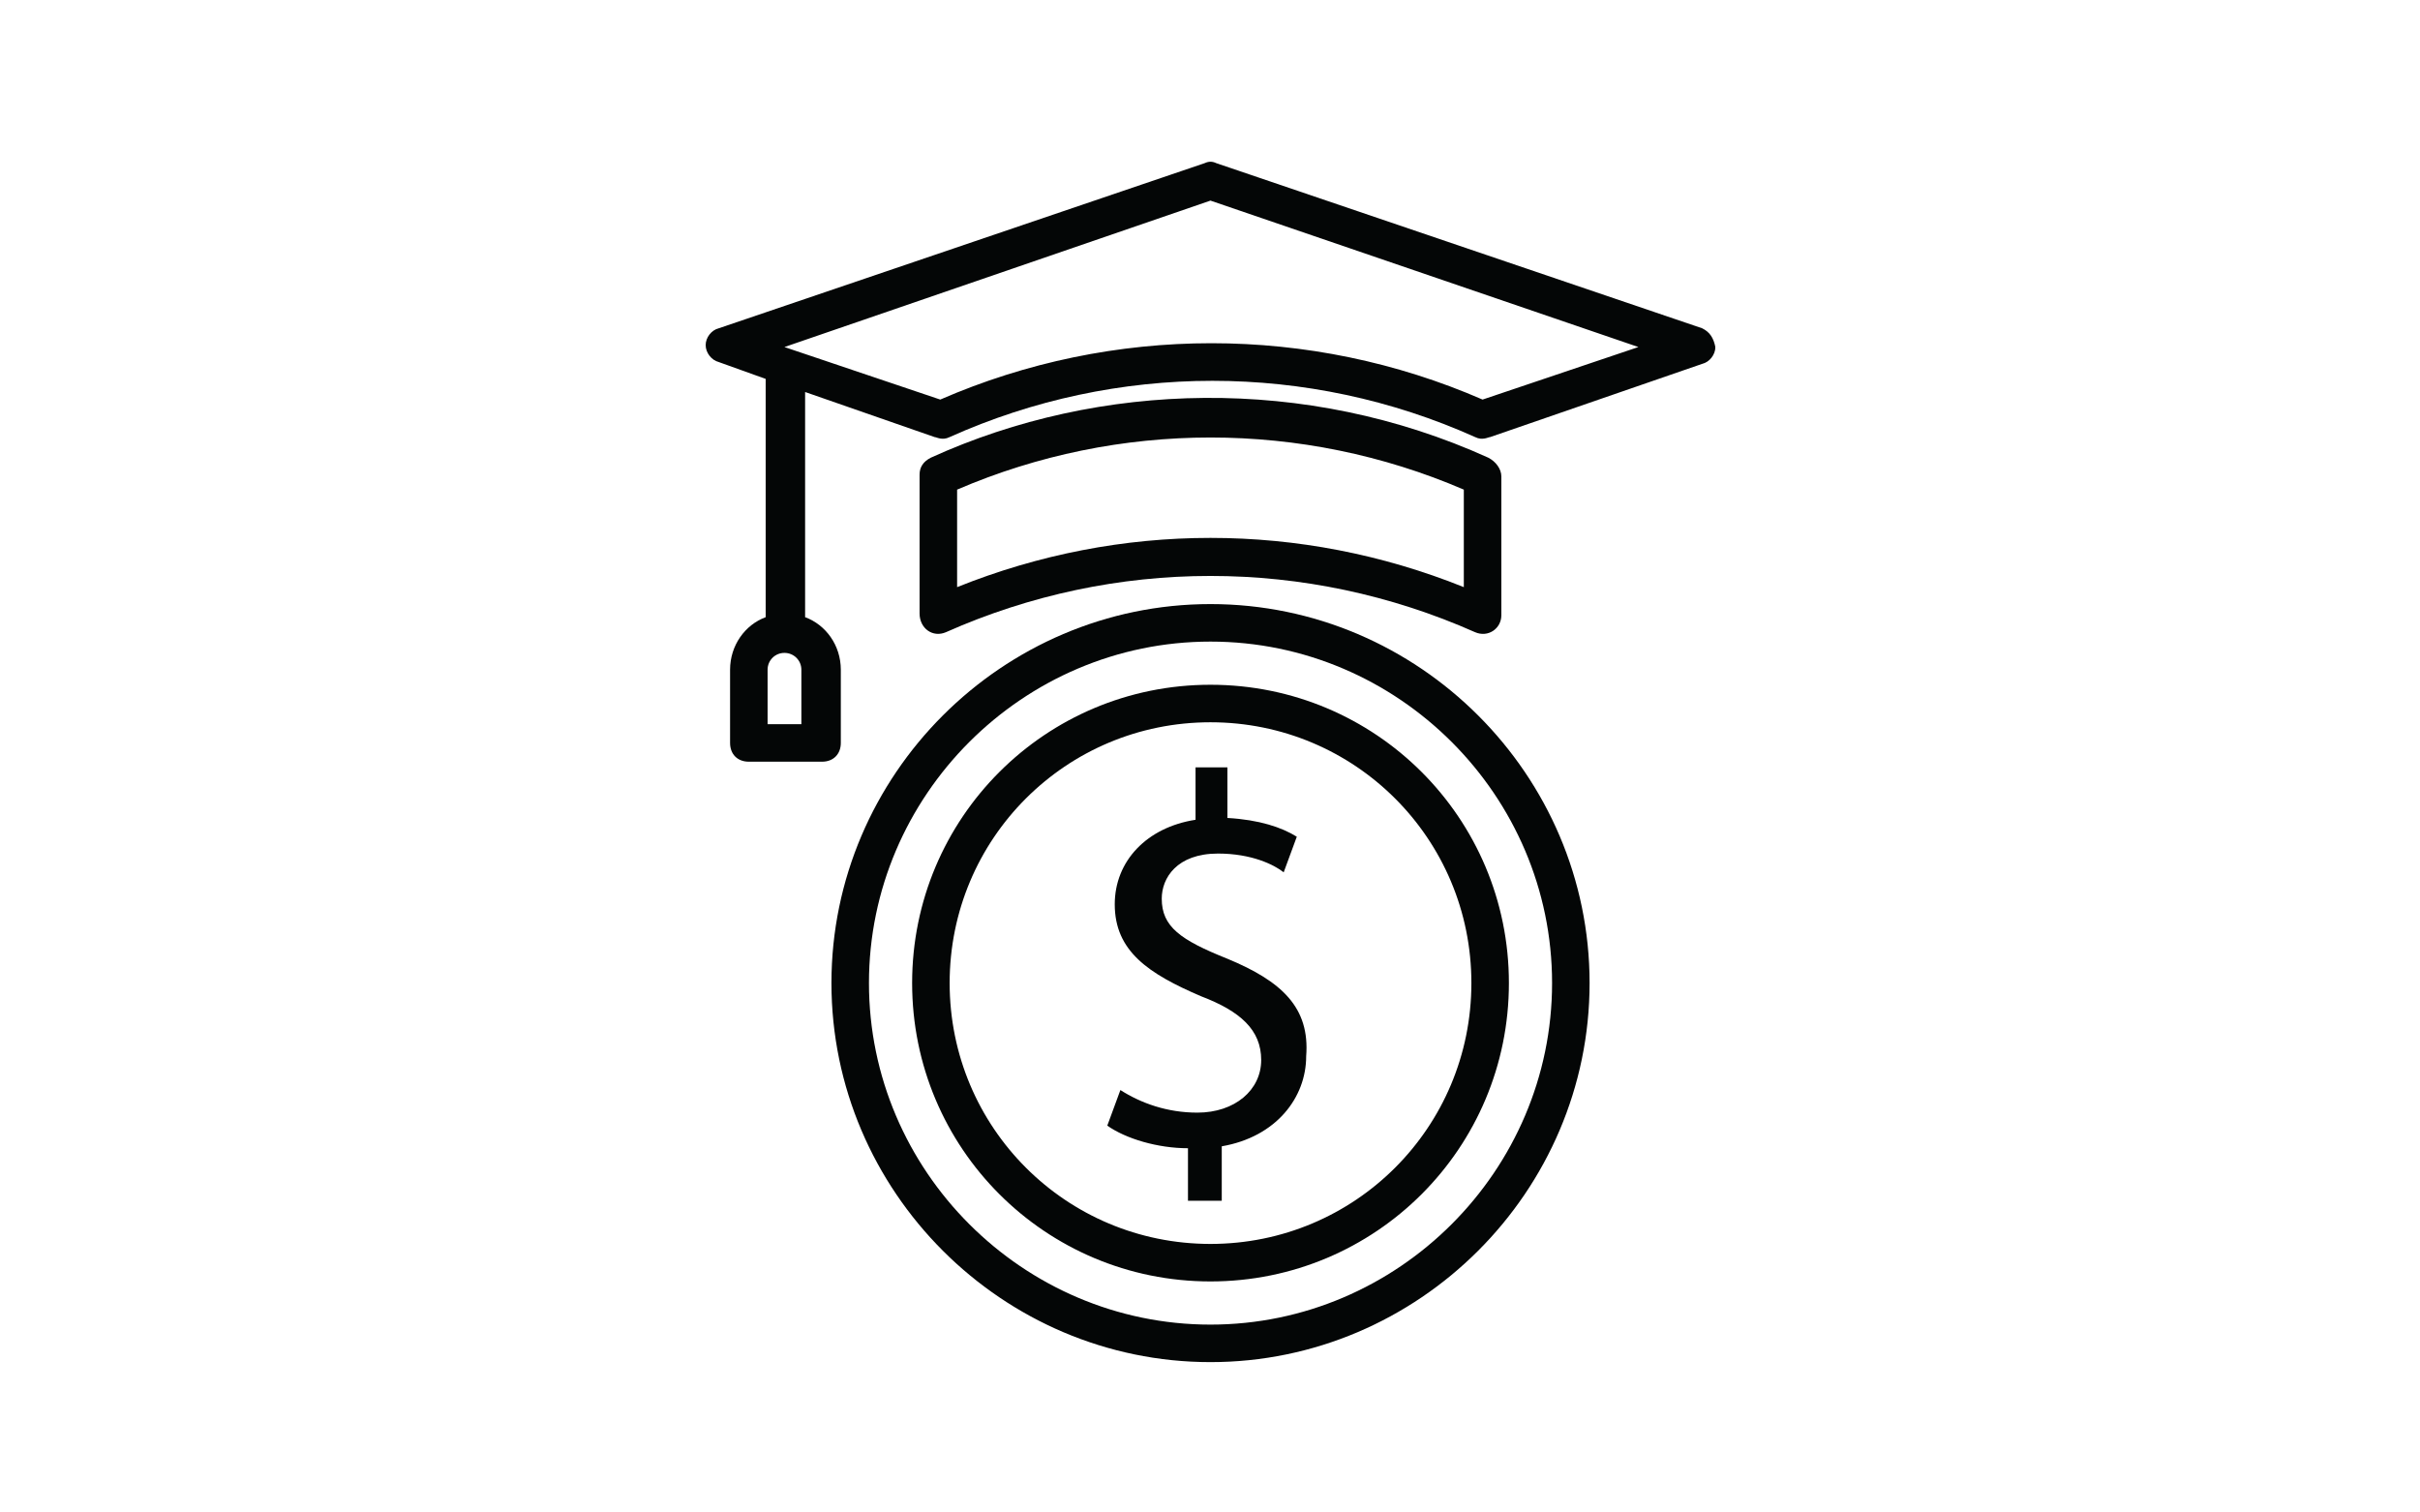
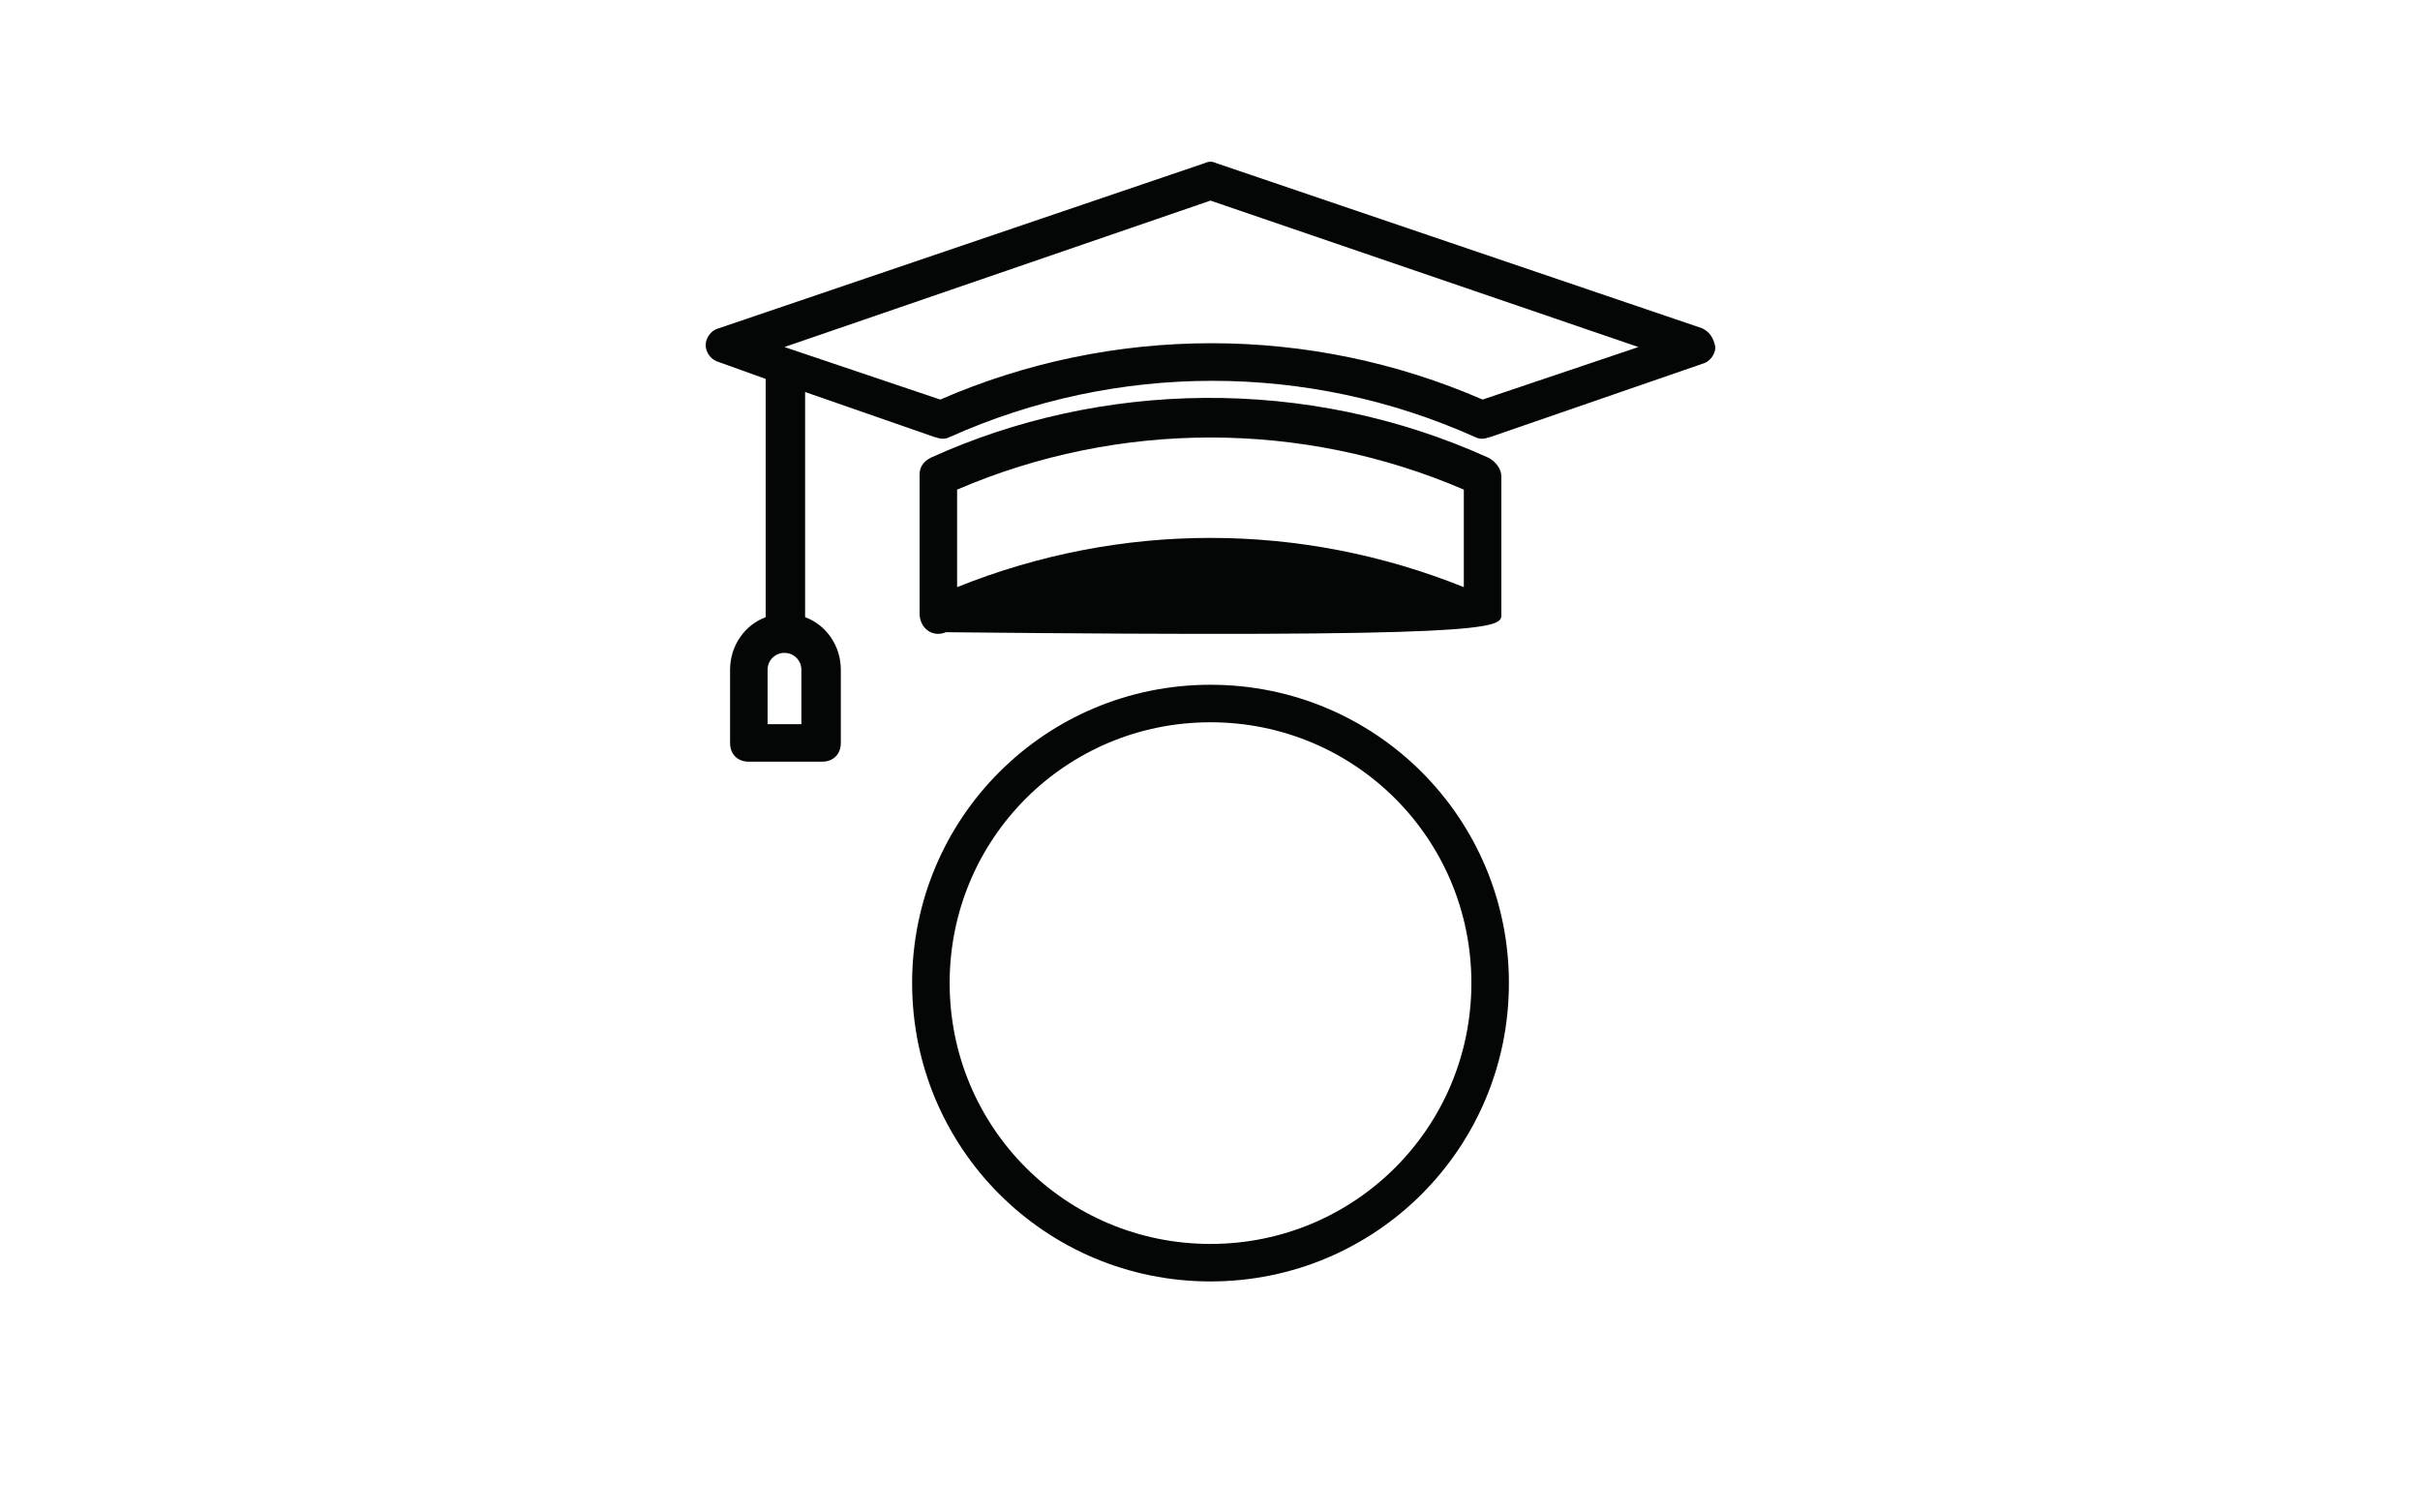
<svg xmlns="http://www.w3.org/2000/svg" width="1280" zoomAndPan="magnify" viewBox="0 0 960 600" height="800" preserveAspectRatio="xMidYMid meet" version="1.0">
  <defs>
    <clipPath id="09933f93db">
      <path d="M 329 239 L 631 239 L 631 540.375 L 329 540.375 Z M 329 239 " clip-rule="nonzero" />
    </clipPath>
    <clipPath id="99c01fbe6d">
      <path d="M 279.934 64.125 L 680.434 64.125 L 680.434 303 L 279.934 303 Z M 279.934 64.125 " clip-rule="nonzero" />
    </clipPath>
  </defs>
  <path fill="#040606" d="M 480.184 493.465 C 422.891 493.465 376.719 447.297 376.719 389.973 C 376.719 332.645 422.891 286.523 480.184 286.523 C 537.52 286.523 583.691 332.688 583.691 389.973 C 583.691 447.297 537.52 493.465 480.184 493.465 Z M 480.184 271.641 C 414.688 271.641 361.836 324.484 361.836 389.973 C 361.836 455.5 414.688 508.344 480.184 508.344 C 545.723 508.344 598.574 455.5 598.574 389.973 C 598.574 324.484 545.723 271.641 480.184 271.641 " fill-opacity="1" fill-rule="nonzero" />
  <g clip-path="url(#09933f93db)">
-     <path fill="#040606" d="M 480.184 525.469 C 405.766 525.469 344.711 464.461 344.711 389.973 C 344.711 315.566 405.723 254.52 480.184 254.52 C 554.645 254.52 615.699 315.523 615.699 389.973 C 615.699 464.422 554.645 525.469 480.184 525.469 Z M 480.184 239.637 C 397.562 239.637 329.828 307.363 329.828 389.973 C 329.828 472.621 397.562 540.348 480.184 540.348 C 562.848 540.348 630.582 472.621 630.582 389.973 C 630.582 307.363 562.848 239.637 480.184 239.637 " fill-opacity="1" fill-rule="nonzero" />
-   </g>
-   <path fill="#040606" d="M 379.68 194.234 C 443.734 166.668 516.672 166.668 580.688 194.234 L 580.688 232.914 C 515.914 206.875 444.453 206.875 379.68 232.914 Z M 375.238 250.797 C 442.215 221.035 518.152 221.035 585.172 250.797 C 590.371 253.039 595.574 249.32 595.574 244.078 L 595.574 188.992 C 595.574 186.031 593.375 183.07 590.371 181.551 C 518.152 148.828 436.254 151.07 369.277 181.551 C 366.273 183.07 364.793 185.312 364.793 188.273 L 364.793 243.359 C 364.793 249.32 370.039 253.039 375.238 250.797 " fill-opacity="1" fill-rule="nonzero" />
+     </g>
+   <path fill="#040606" d="M 379.68 194.234 C 443.734 166.668 516.672 166.668 580.688 194.234 L 580.688 232.914 C 515.914 206.875 444.453 206.875 379.68 232.914 Z M 375.238 250.797 C 590.371 253.039 595.574 249.32 595.574 244.078 L 595.574 188.992 C 595.574 186.031 593.375 183.07 590.371 181.551 C 518.152 148.828 436.254 151.07 369.277 181.551 C 366.273 183.07 364.793 185.312 364.793 188.273 L 364.793 243.359 C 364.793 249.32 370.039 253.039 375.238 250.797 " fill-opacity="1" fill-rule="nonzero" />
  <g clip-path="url(#99c01fbe6d)">
    <path fill="#040606" d="M 588.129 158.508 C 519.633 128.703 441.496 128.703 372.996 158.508 L 311.18 137.668 L 480.184 79.578 L 649.949 137.668 Z M 318.621 287.281 L 304.5 287.281 L 304.5 265.68 C 304.5 261.961 307.461 259 311.18 259 C 314.902 259 317.902 261.961 317.902 265.68 L 317.902 287.281 Z M 675.234 130.227 L 482.426 64.699 C 480.945 63.98 479.465 63.98 477.941 64.699 L 285.133 130.227 C 282.176 130.945 279.934 133.945 279.934 136.906 C 279.934 139.867 282.176 142.867 285.133 143.629 L 303.738 150.309 L 303.738 244.836 C 295.578 247.84 289.617 256 289.617 265.68 L 289.617 294.723 C 289.617 299.203 292.574 302.164 297.059 302.164 L 326.105 302.164 C 330.547 302.164 333.547 299.203 333.547 294.723 L 333.547 265.68 C 333.547 256 327.586 247.84 319.383 244.836 L 319.383 155.508 L 370.758 173.391 C 371.516 173.391 373.758 174.871 376.719 173.391 C 442.977 143.629 518.914 143.629 585.172 173.391 C 588.129 174.871 590.371 173.391 591.133 173.391 L 675.234 144.348 C 678.234 143.629 680.477 140.625 680.477 137.668 C 679.715 133.945 678.234 131.707 675.234 130.227 " fill-opacity="1" fill-rule="nonzero" />
  </g>
-   <path fill="#040606" d="M 486.906 380.332 C 468.301 372.891 460.859 367.648 460.859 356.488 C 460.859 348.328 466.82 338.605 483.188 338.605 C 496.59 338.605 505.512 343.086 509.23 346.047 L 514.434 331.926 C 508.469 328.207 499.551 325.203 486.906 324.484 L 486.906 304.406 L 474.266 304.406 L 474.266 325.203 C 454.898 328.207 442.215 341.609 442.215 358.73 C 442.215 377.332 455.617 386.293 476.461 395.215 C 492.105 401.176 500.309 408.617 500.309 420.496 C 500.309 432.418 489.867 441.379 474.984 441.379 C 463.059 441.379 452.656 437.66 444.453 432.418 L 439.254 446.539 C 446.695 451.781 459.34 455.5 471.262 455.5 L 471.262 476.344 L 484.664 476.344 L 484.664 454.738 C 506.273 451.02 518.152 435.375 518.152 419.016 C 519.676 399.695 508.469 389.254 486.906 380.332 " fill-opacity="1" fill-rule="nonzero" />
</svg>